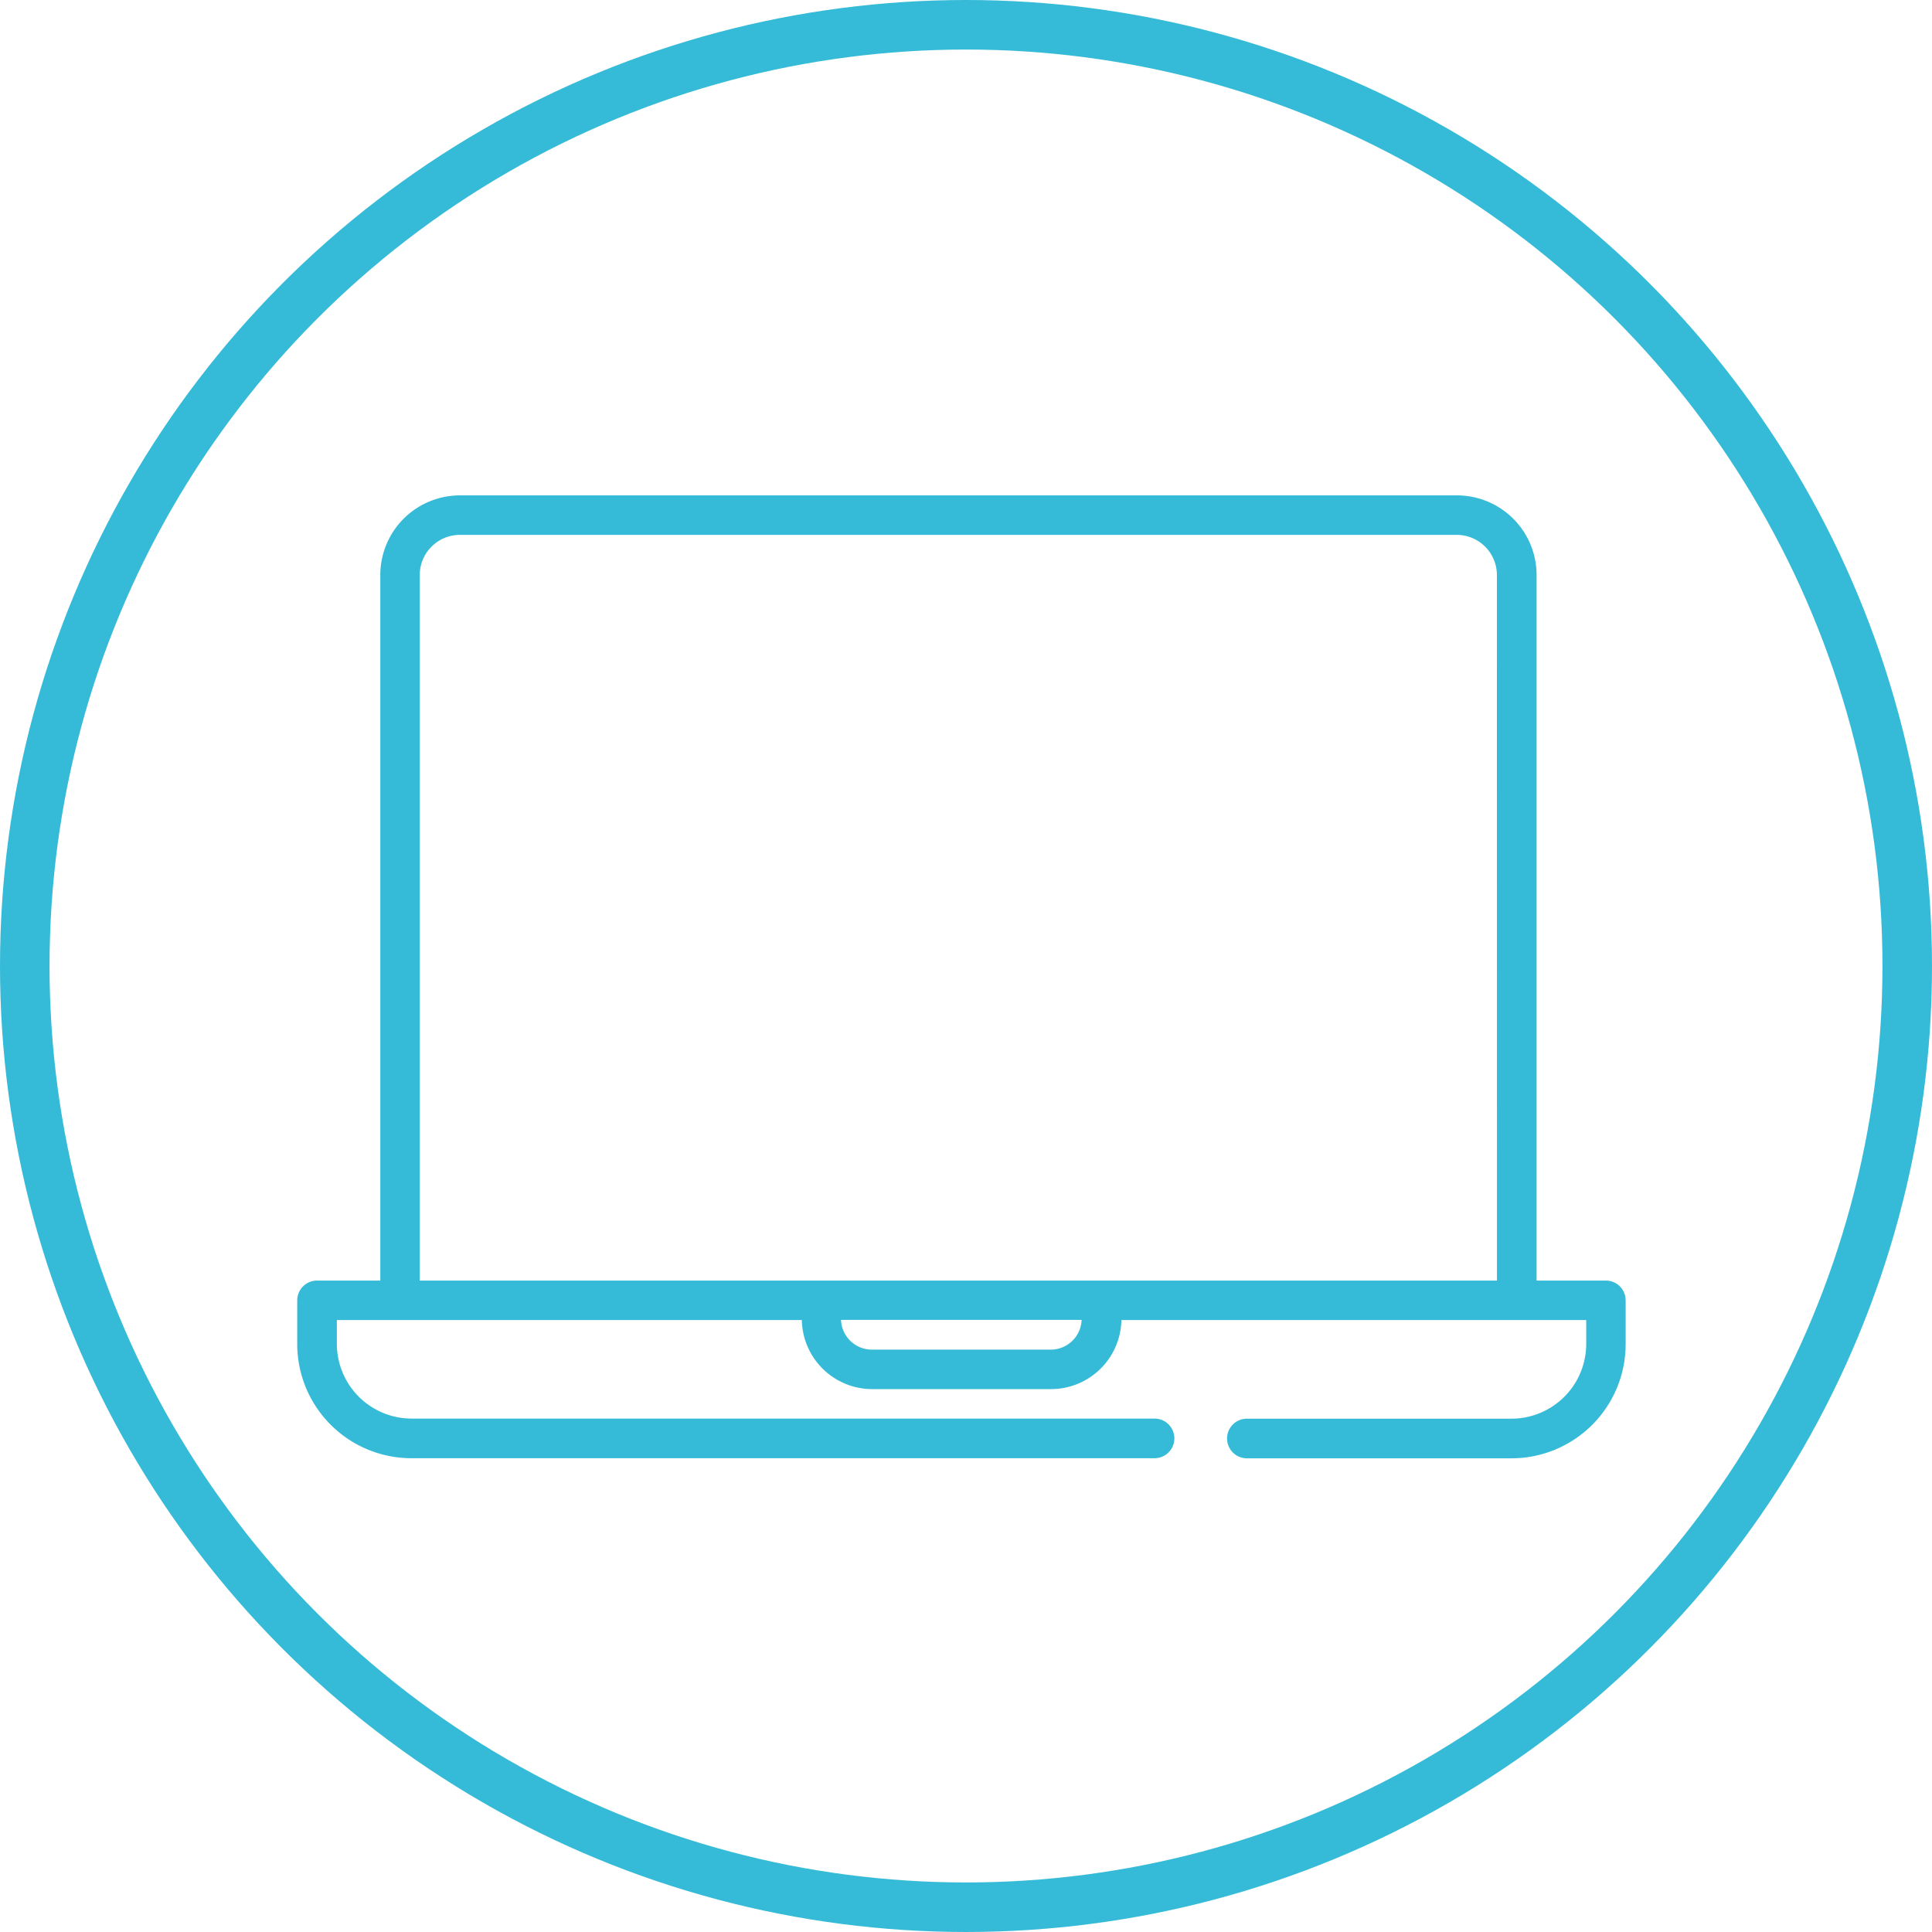
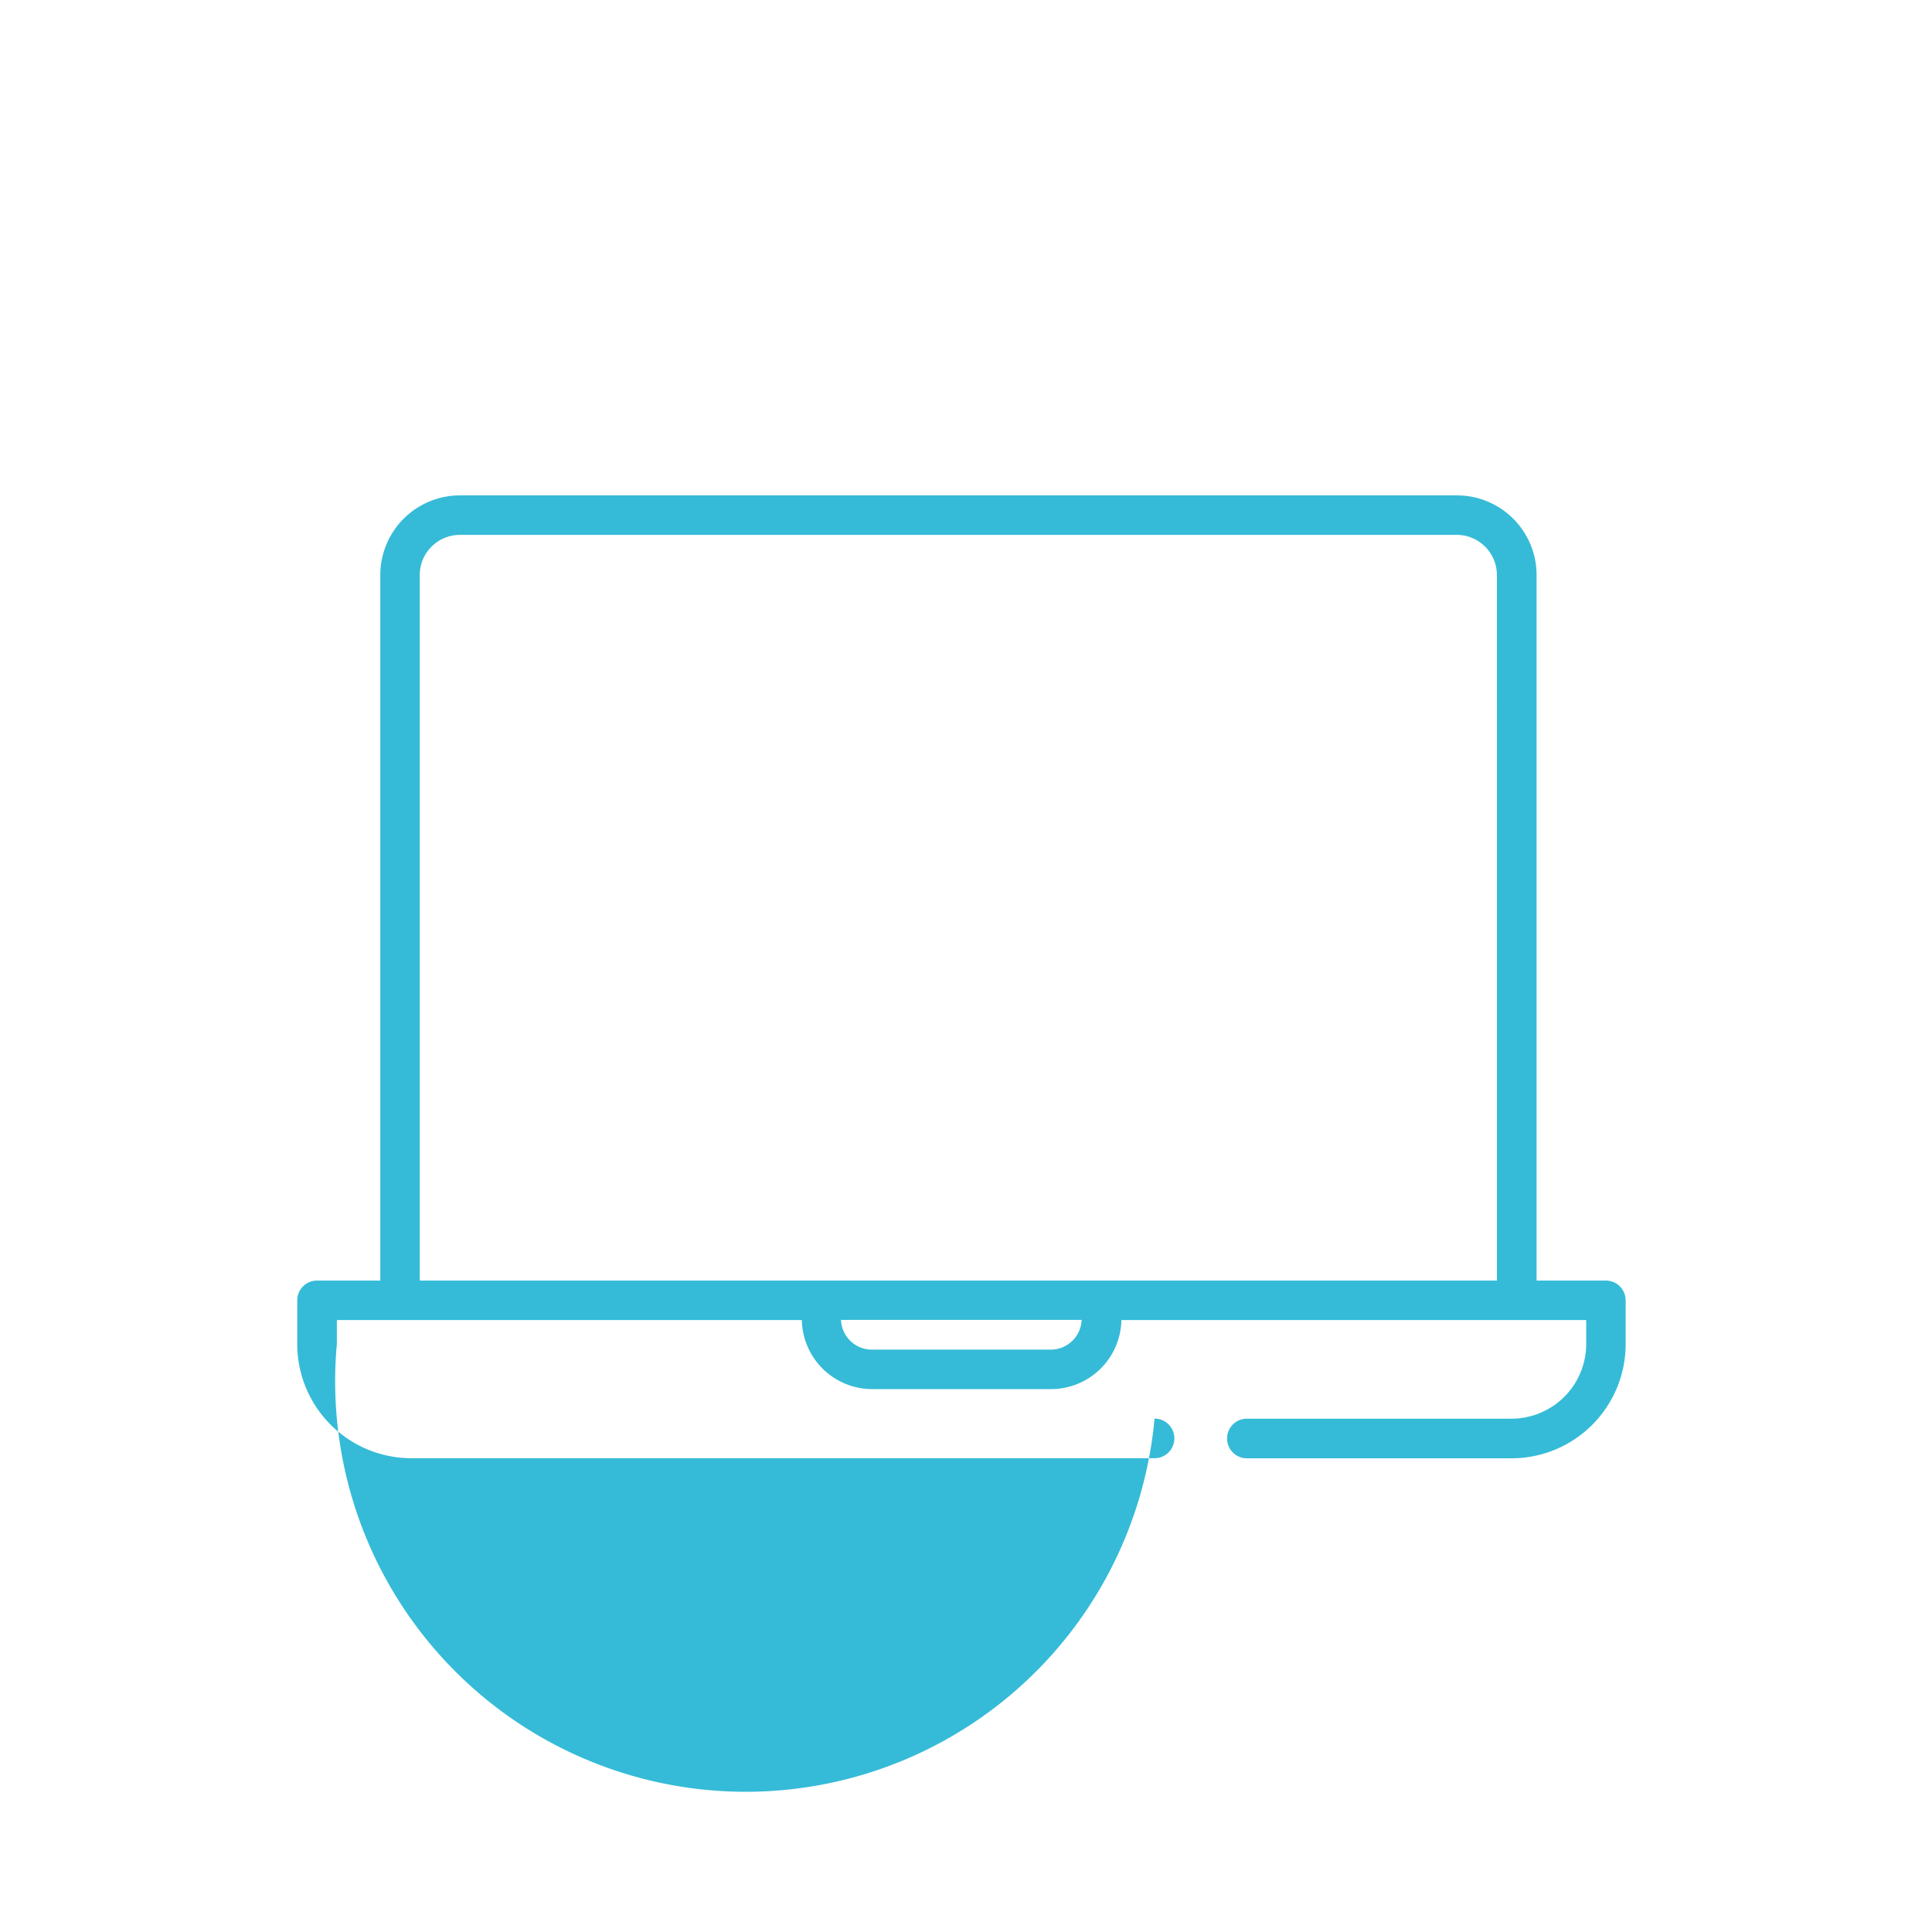
<svg xmlns="http://www.w3.org/2000/svg" width="39" height="39" viewBox="0 0 39 39">
  <defs>
    <style>.a,.d{fill:none;}.a{stroke:#35bbd7;}.b{fill:#35bbd7;}.c{stroke:none;}</style>
  </defs>
  <g transform="translate(9924 18162.164)">
    <g class="a" transform="translate(-9924 -18162.164)">
      <circle class="c" cx="19.5" cy="19.5" r="19.5" />
-       <circle class="d" cx="19.5" cy="19.5" r="19" />
    </g>
    <g transform="translate(-9918 -18152.164)">
-       <path class="b" d="M26.418,86.322h-1.4V72.08a1.608,1.608,0,0,0-1.608-1.608H3.285A1.608,1.608,0,0,0,1.677,72.08V86.322H.4a.4.4,0,0,0-.4.4v.88a2.306,2.306,0,0,0,2.306,2.306h15a.4.4,0,1,0,0-.8h-15A1.51,1.51,0,0,1,.8,87.6v-.481h9.386a1.422,1.422,0,0,0,1.42,1.394h3.611a1.422,1.422,0,0,0,1.42-1.394H26.02V87.6a1.51,1.51,0,0,1-1.51,1.51H19.17a.4.4,0,1,0,0,.8h5.34A2.306,2.306,0,0,0,26.816,87.6v-.88A.4.4,0,0,0,26.418,86.322Zm-11.2,1.394H11.6a.624.624,0,0,1-.623-.6h4.857A.624.624,0,0,1,15.214,87.716Zm9-1.394H2.473V72.08a.812.812,0,0,1,.811-.811H23.406a.812.812,0,0,1,.811.811Z" transform="translate(0 -70.472)" />
+       <path class="b" d="M26.418,86.322h-1.4V72.08a1.608,1.608,0,0,0-1.608-1.608H3.285A1.608,1.608,0,0,0,1.677,72.08V86.322H.4a.4.4,0,0,0-.4.4v.88a2.306,2.306,0,0,0,2.306,2.306h15a.4.4,0,1,0,0-.8A1.51,1.51,0,0,1,.8,87.6v-.481h9.386a1.422,1.422,0,0,0,1.42,1.394h3.611a1.422,1.422,0,0,0,1.42-1.394H26.02V87.6a1.51,1.51,0,0,1-1.51,1.51H19.17a.4.4,0,1,0,0,.8h5.34A2.306,2.306,0,0,0,26.816,87.6v-.88A.4.4,0,0,0,26.418,86.322Zm-11.2,1.394H11.6a.624.624,0,0,1-.623-.6h4.857A.624.624,0,0,1,15.214,87.716Zm9-1.394H2.473V72.08a.812.812,0,0,1,.811-.811H23.406a.812.812,0,0,1,.811.811Z" transform="translate(0 -70.472)" />
    </g>
  </g>
</svg>